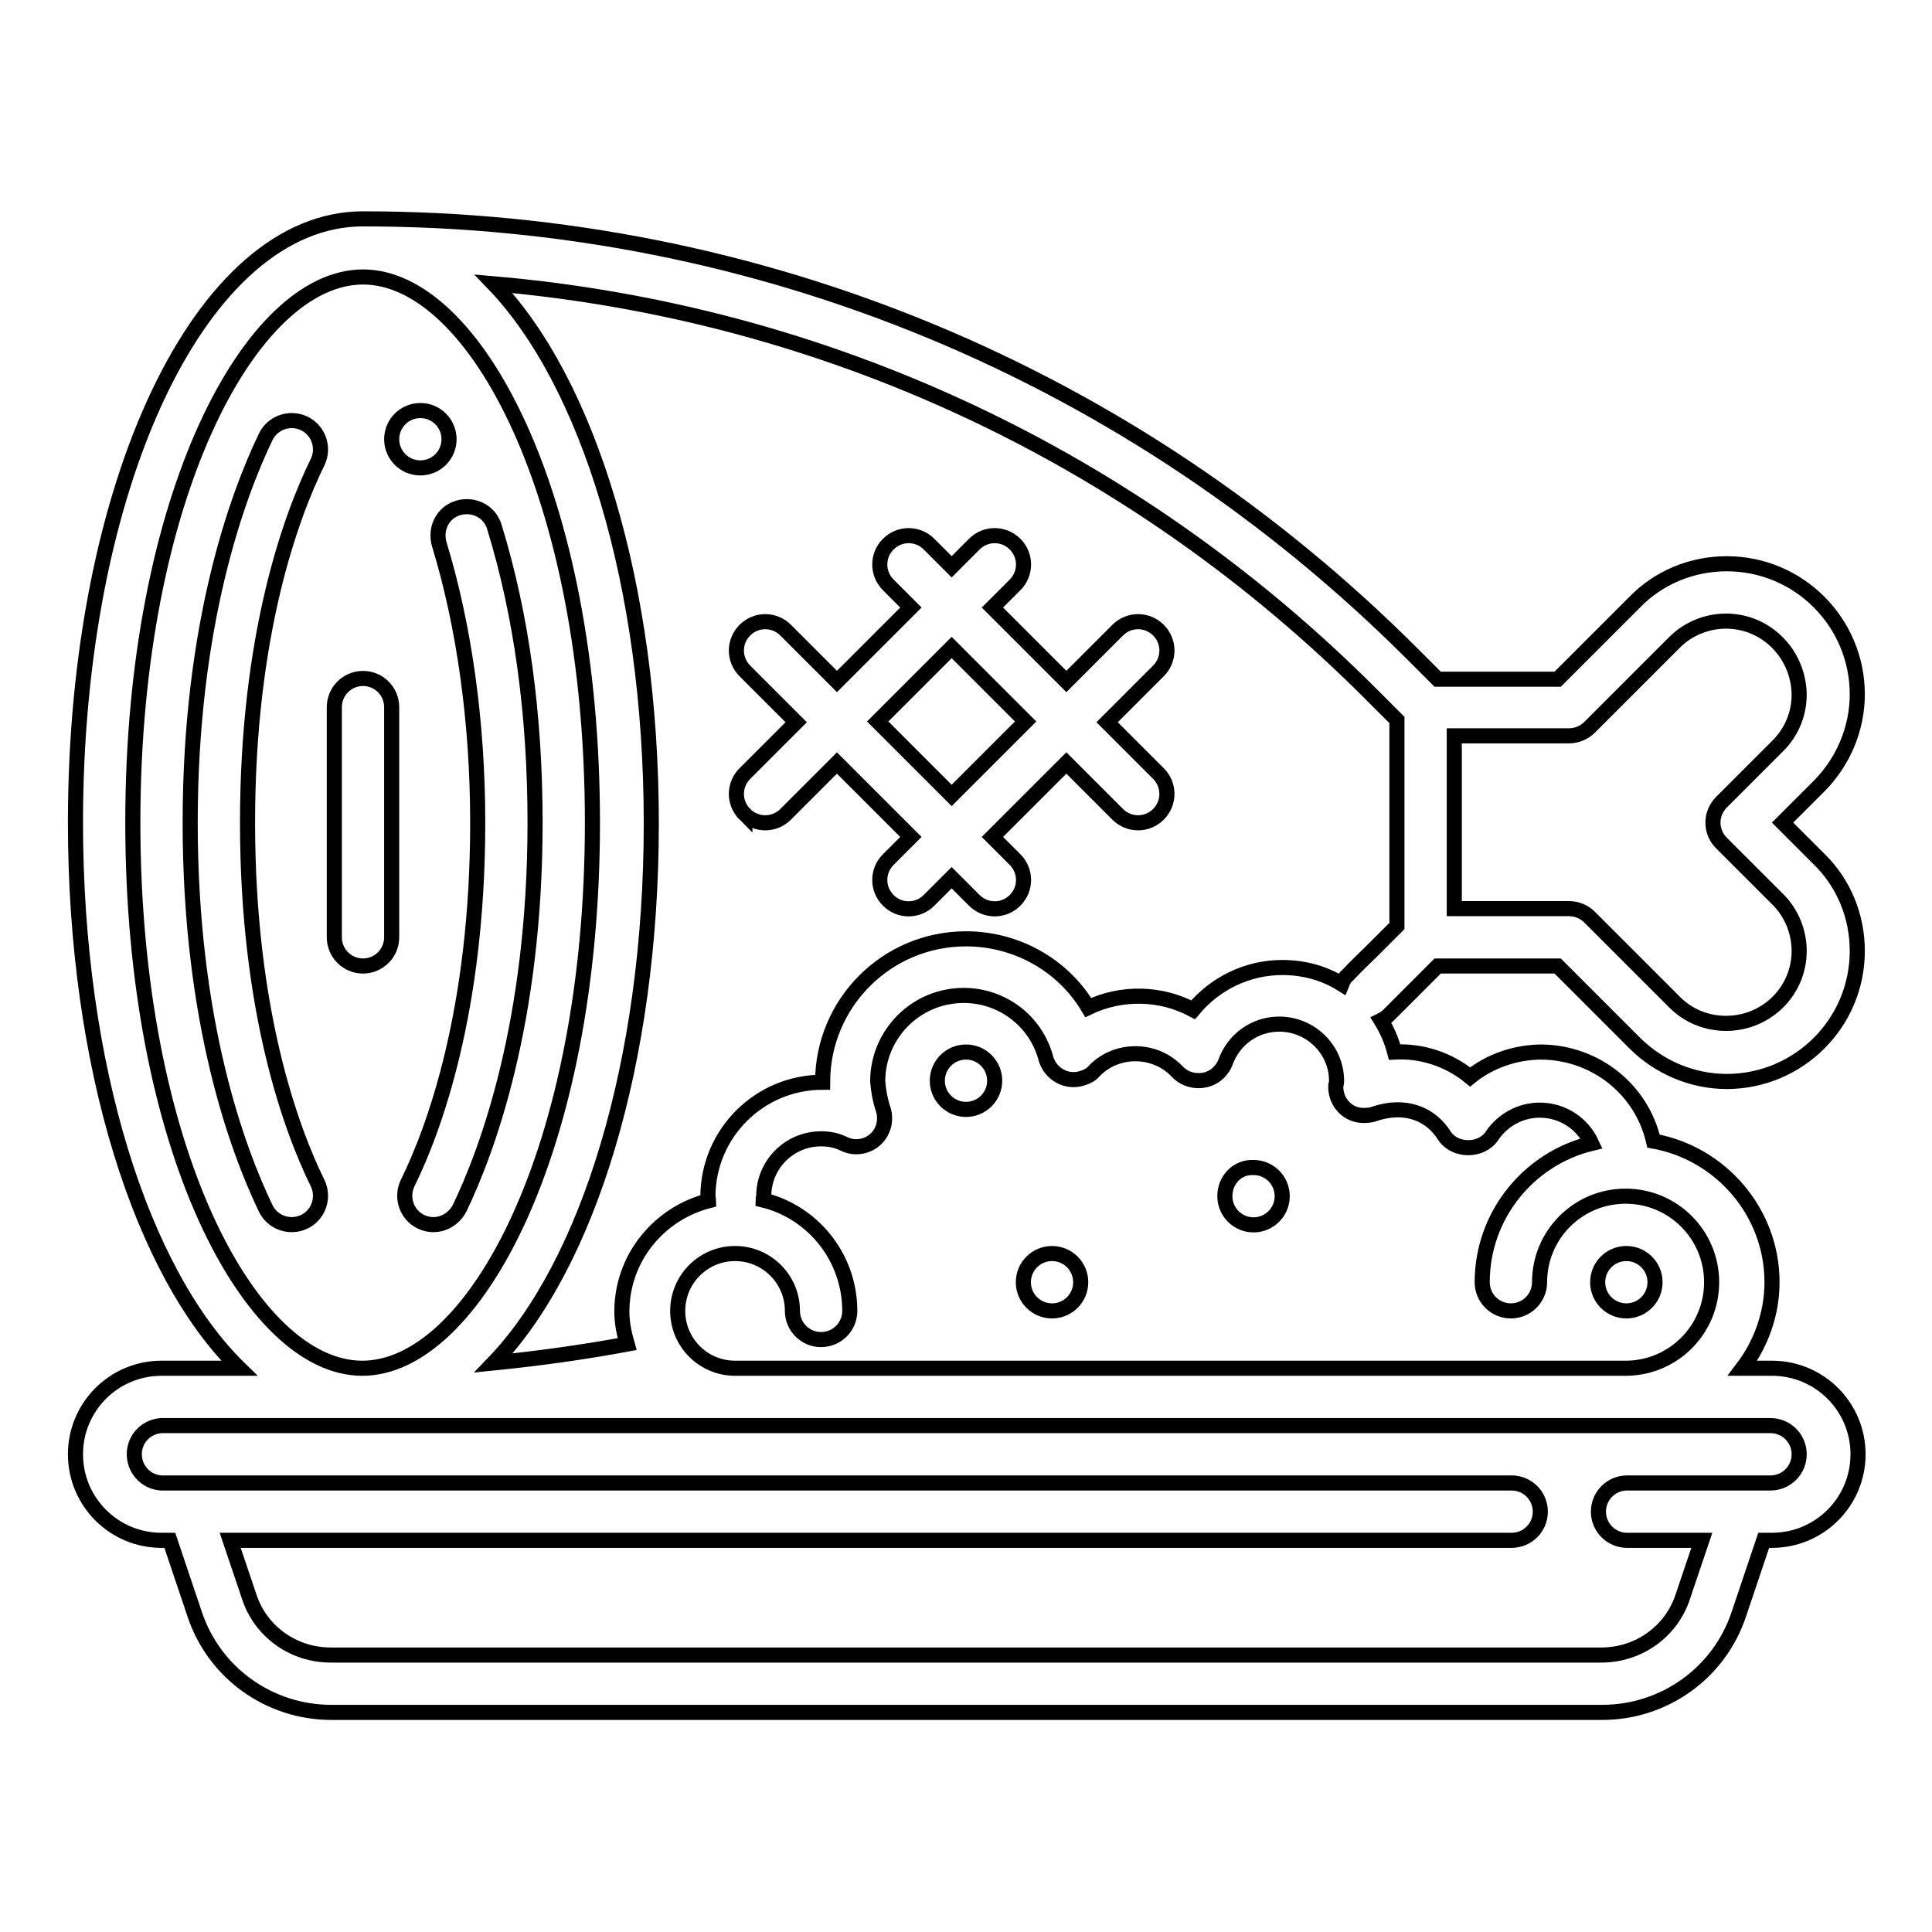
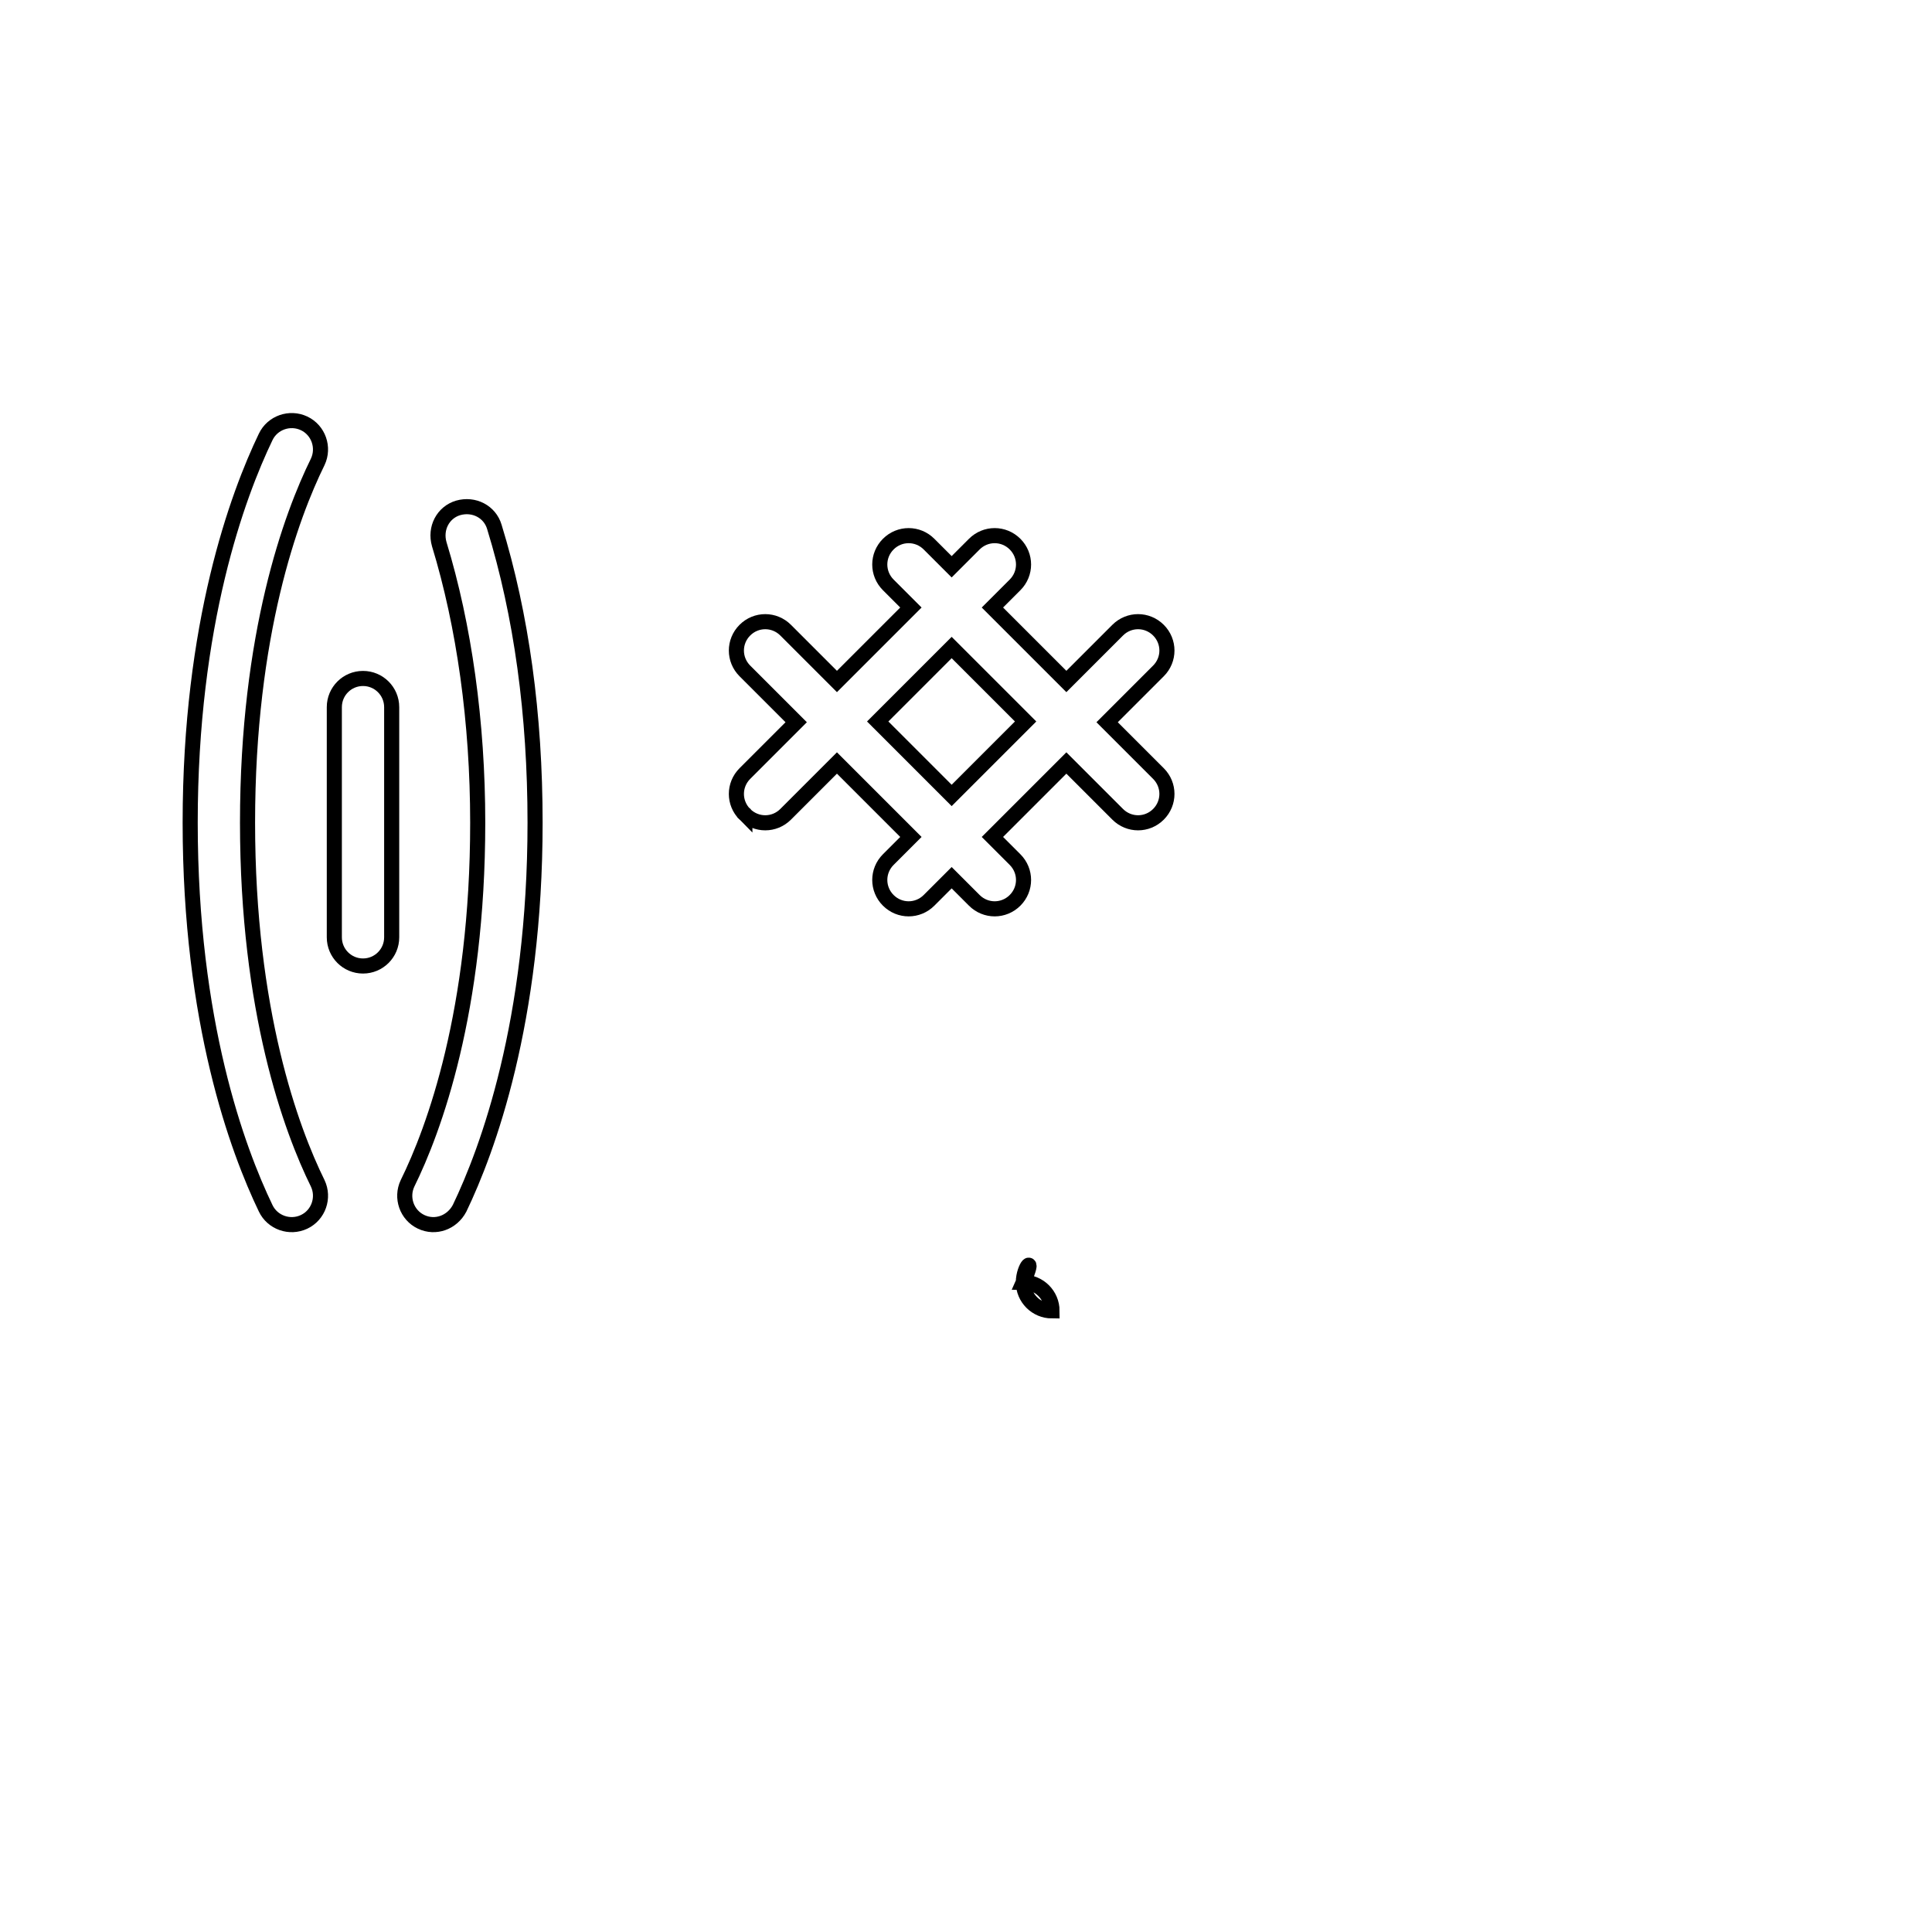
<svg xmlns="http://www.w3.org/2000/svg" version="1.1" x="0px" y="0px" viewBox="0 0 256 256" enable-background="new 0 0 256 256" xml:space="preserve">
  <g>
-     <path stroke-width="2" fill-opacity="0" stroke="#000000" d="M187.2,131.3l3.3-3.3h15.9l10.2,10.2c3.2,3.2,7.6,5.1,12.2,5.1c9.5,0,17.3-7.7,17.3-17.3 c0-4.6-1.8-9-5.1-12.2l-4.8-4.8l4.8-4.8c3.2-3.2,5.1-7.6,5.1-12.2c0-9.5-7.7-17.3-17.3-17.3c-4.6,0-9,1.8-12.2,5.1l-10.2,10.2 h-15.9l-3.3-3.3C150,49.5,100.6,29,48.1,29C26.7,29,10,64.1,10,109c0,32.4,8.8,59.7,21.7,72.3H21.4c-6.3,0-11.4,5.1-11.4,11.4 s5.1,11.4,11.4,11.4h1.1l3.3,9.8c2.6,7.8,9.9,13,18.1,13h168.4c8.2,0,15.5-5.2,18.1-13l3.3-9.8h1.1c6.3,0,11.4-5.1,11.4-11.4 s-5.1-11.4-11.4-11.4h-3.9c2.5-3.3,3.9-7.3,3.9-11.4c0-9.3-6.8-17.1-15.7-18.7c-1.6-6.9-7.7-11.7-14.8-11.8c-3.5,0-6.9,1.2-9.5,3.3 c-2.8-2.3-6.4-3.5-10-3.3c-0.4-1.5-1-2.9-1.8-4.2c0.4-0.2,0.7-0.4,1-0.7C185,133.5,186.1,132.4,187.2,131.3L187.2,131.3z  M207.9,97.5c1,0,2-0.4,2.7-1.1l11.3-11.3c1.8-1.8,4.3-2.8,6.8-2.8c5.3,0,9.6,4.3,9.7,9.7c0,2.6-1,5-2.8,6.8l-7.5,7.5 c-1.5,1.5-1.5,3.9,0,5.4c0,0,0,0,0,0l7.5,7.5c1.8,1.8,2.8,4.3,2.8,6.8c0,5.3-4.3,9.6-9.7,9.6c-2.6,0-5-1-6.8-2.8l-11.3-11.3 c-0.7-0.7-1.7-1.1-2.7-1.1h-15.2V97.5H207.9z M181.8,92.1l3.3,3.3v27.3l-3.3,3.3c-1.1,1.1-2.2,2.1-3.2,3.2 c-0.4,0.3-0.6,0.7-0.8,1.2c-2.4-1.5-5.1-2.2-7.9-2.2c-4.6,0-8.9,2.1-11.8,5.6c-4.3-2.3-9.5-2.4-13.9-0.3c-3.4-5.7-9.6-9.1-16.2-9.1 c-10.5,0-19,8.5-19,19c-8.4,0-15.2,6.8-15.2,15.2c0,0.2,0.1,0.3,0.1,0.5c-6.6,1.7-11.5,7.6-11.5,14.7c0,1.5,0.3,2.9,0.7,4.3 c-5.9,1.1-11.8,1.9-17.7,2.5c12.5-13,20.9-39.8,20.9-71.5c0-31.7-8.4-58.5-20.9-71.5C109.3,41.4,150.2,60.4,181.8,92.1z M17.6,109 c0-43.3,15.7-72.3,30.5-72.3S78.5,65.7,78.5,109c0,43.3-15.7,72.3-30.5,72.3S17.6,152.2,17.6,109z M238.4,192.7 c0,2.1-1.7,3.8-3.8,3.8h-19c-2.1,0-3.8,1.7-3.8,3.8c0,2.1,1.7,3.8,3.8,3.8h9.9l-2.5,7.4c-1.5,4.7-5.9,7.8-10.8,7.8H43.8 c-4.9,0-9.3-3.1-10.8-7.8l-2.5-7.4h169.8c2.1,0,3.8-1.7,3.8-3.8c0-2.1-1.7-3.8-3.8-3.8H21.4c-2.1-0.1-3.7-1.9-3.6-4 c0.1-2,1.7-3.5,3.6-3.6h213.2C236.7,188.9,238.4,190.6,238.4,192.7z M191.4,150.5c1.4,2.1,4.9,2.1,6.3,0c1.4-2.1,3.8-3.4,6.3-3.4 c3.1,0,5.7,1.8,6.9,4.4c-8.3,2-14.5,9.5-14.5,18.4c0,2.1,1.7,3.8,3.8,3.8c2.1,0,3.8-1.7,3.8-3.8c0-6.3,5.1-11.4,11.4-11.4 c6.3,0,11.4,5.1,11.4,11.4s-5.1,11.4-11.4,11.4h-118c-4.2,0-7.6-3.4-7.6-7.6c0-4.2,3.4-7.6,7.6-7.6s7.6,3.4,7.6,7.6 c0,2.1,1.7,3.8,3.8,3.8s3.8-1.7,3.8-3.8c0-7.1-4.9-13.1-11.5-14.7c0-0.2,0.1-0.3,0.1-0.5c0-4.2,3.4-7.6,7.6-7.6 c1.1,0,2.1,0.2,3.1,0.7c1.9,0.9,4.2,0,5-1.9c0.4-0.9,0.4-1.9,0.1-2.8c-0.4-1.2-0.6-2.4-0.7-3.6c0-6.3,5.1-11.4,11.4-11.4 c5.1,0,9.6,3.4,10.9,8.4c0.6,2,2.7,3.2,4.7,2.6c0.7-0.2,1.3-0.5,1.7-1c3-3.1,8.1-3,11,0.1c1.4,1.5,3.9,1.6,5.4,0.2 c0.4-0.4,0.8-0.9,1-1.5c1.1-3,3.9-5,7.1-5c4.2,0,7.6,3.4,7.6,7.5c0,0.2,0,0.4-0.1,0.6c-0.1,2.1,1.4,3.9,3.5,4c0.5,0,1.1,0,1.6-0.2 C186.2,146.2,189.6,147.6,191.4,150.5L191.4,150.5z" />
    <path stroke-width="2" fill-opacity="0" stroke="#000000" d="M60.9,160.1c3.7-7.7,10-24.7,10-51.1c0-14.3-1.8-27.5-5.4-39.2c-0.6-2-2.7-3.1-4.8-2.5 c-2,0.6-3.1,2.7-2.5,4.8c3.3,10.8,5.1,23.6,5.1,36.9c0,25-5.8,40.7-9.3,47.8c-0.9,1.9-0.1,4.2,1.8,5.1 C57.7,162.8,59.9,162,60.9,160.1L60.9,160.1z M40.3,56.1c-1.9-0.9-4.2-0.1-5.1,1.8c-3.7,7.7-10,24.7-10,51.1 c0,26.5,6.3,43.4,10,51.1c0.9,1.9,3.2,2.7,5.1,1.8c1.9-0.9,2.7-3.2,1.8-5.1l0,0c-3.5-7.1-9.3-22.8-9.3-47.8c0-25,5.8-40.7,9.3-47.8 C43,59.3,42.2,57,40.3,56.1z M48.1,89.9c-2.1,0-3.8,1.7-3.8,3.8v30.5c0,2.1,1.7,3.8,3.8,3.8s3.8-1.7,3.8-3.8V93.7 C51.9,91.6,50.2,89.9,48.1,89.9z" />
-     <path stroke-width="2" fill-opacity="0" stroke="#000000" d="M124.2,143.2c0,2.1,1.7,3.8,3.8,3.8c2.1,0,3.8-1.7,3.8-3.8s-1.7-3.8-3.8-3.8 C125.9,139.4,124.2,141.1,124.2,143.2z" />
-     <path stroke-width="2" fill-opacity="0" stroke="#000000" d="M162.3,158.5c0,2.1,1.7,3.8,3.8,3.8c2.1,0,3.8-1.7,3.8-3.8c0-2.1-1.7-3.8-3.8-3.8 C164,154.6,162.3,156.3,162.3,158.5z" />
-     <path stroke-width="2" fill-opacity="0" stroke="#000000" d="M211.7,169.9c0,2.1,1.7,3.8,3.8,3.8c2.1,0,3.8-1.7,3.8-3.8c0-2.1-1.7-3.8-3.8-3.8 C213.4,166.1,211.7,167.8,211.7,169.9z" />
-     <path stroke-width="2" fill-opacity="0" stroke="#000000" d="M135.6,169.9c0,2.1,1.7,3.8,3.8,3.8c2.1,0,3.8-1.7,3.8-3.8c0-2.1-1.7-3.8-3.8-3.8 C137.3,166.1,135.6,167.8,135.6,169.9z" />
+     <path stroke-width="2" fill-opacity="0" stroke="#000000" d="M135.6,169.9c0,2.1,1.7,3.8,3.8,3.8c0-2.1-1.7-3.8-3.8-3.8 C137.3,166.1,135.6,167.8,135.6,169.9z" />
    <path stroke-width="2" fill-opacity="0" stroke="#000000" d="M98.7,107.9c1.5,1.5,3.9,1.5,5.4,0c0,0,0,0,0,0l6.8-6.8l9.8,9.8l-3,3c-1.5,1.5-1.5,3.9,0,5.4 c1.5,1.5,3.9,1.5,5.4,0l0,0l3-3l3,3c1.5,1.5,3.9,1.5,5.4,0c0,0,0,0,0,0c1.5-1.5,1.5-3.9,0-5.4c0,0,0,0,0,0l-3-3l9.8-9.8l6.8,6.8 c1.5,1.5,3.9,1.5,5.4,0c0,0,0,0,0,0c1.5-1.5,1.5-3.9,0-5.4c0,0,0,0,0,0l-6.8-6.8l6.8-6.8c1.5-1.5,1.5-3.9,0-5.4 c-1.5-1.5-3.9-1.5-5.4,0l0,0l-6.8,6.8l-9.8-9.8l3-3c1.5-1.5,1.5-3.9,0-5.4c-1.5-1.5-3.9-1.5-5.4,0l-3,3l-3-3 c-1.5-1.5-3.9-1.5-5.4,0c-1.5,1.5-1.5,3.9,0,5.4l3,3l-9.8,9.8l-6.8-6.8c-1.5-1.5-3.9-1.5-5.4,0c-1.5,1.5-1.5,3.9,0,5.4l6.8,6.8 l-6.8,6.8C97.2,104,97.2,106.4,98.7,107.9C98.7,107.8,98.7,107.9,98.7,107.9z M126.1,85.8l9.8,9.8l-9.8,9.8l-9.8-9.8L126.1,85.8z" />
-     <path stroke-width="2" fill-opacity="0" stroke="#000000" d="M51.9,58.2c0,2.1,1.7,3.8,3.8,3.8s3.8-1.7,3.8-3.8c0-2.1-1.7-3.8-3.8-3.8S51.9,56.1,51.9,58.2z" />
  </g>
</svg>